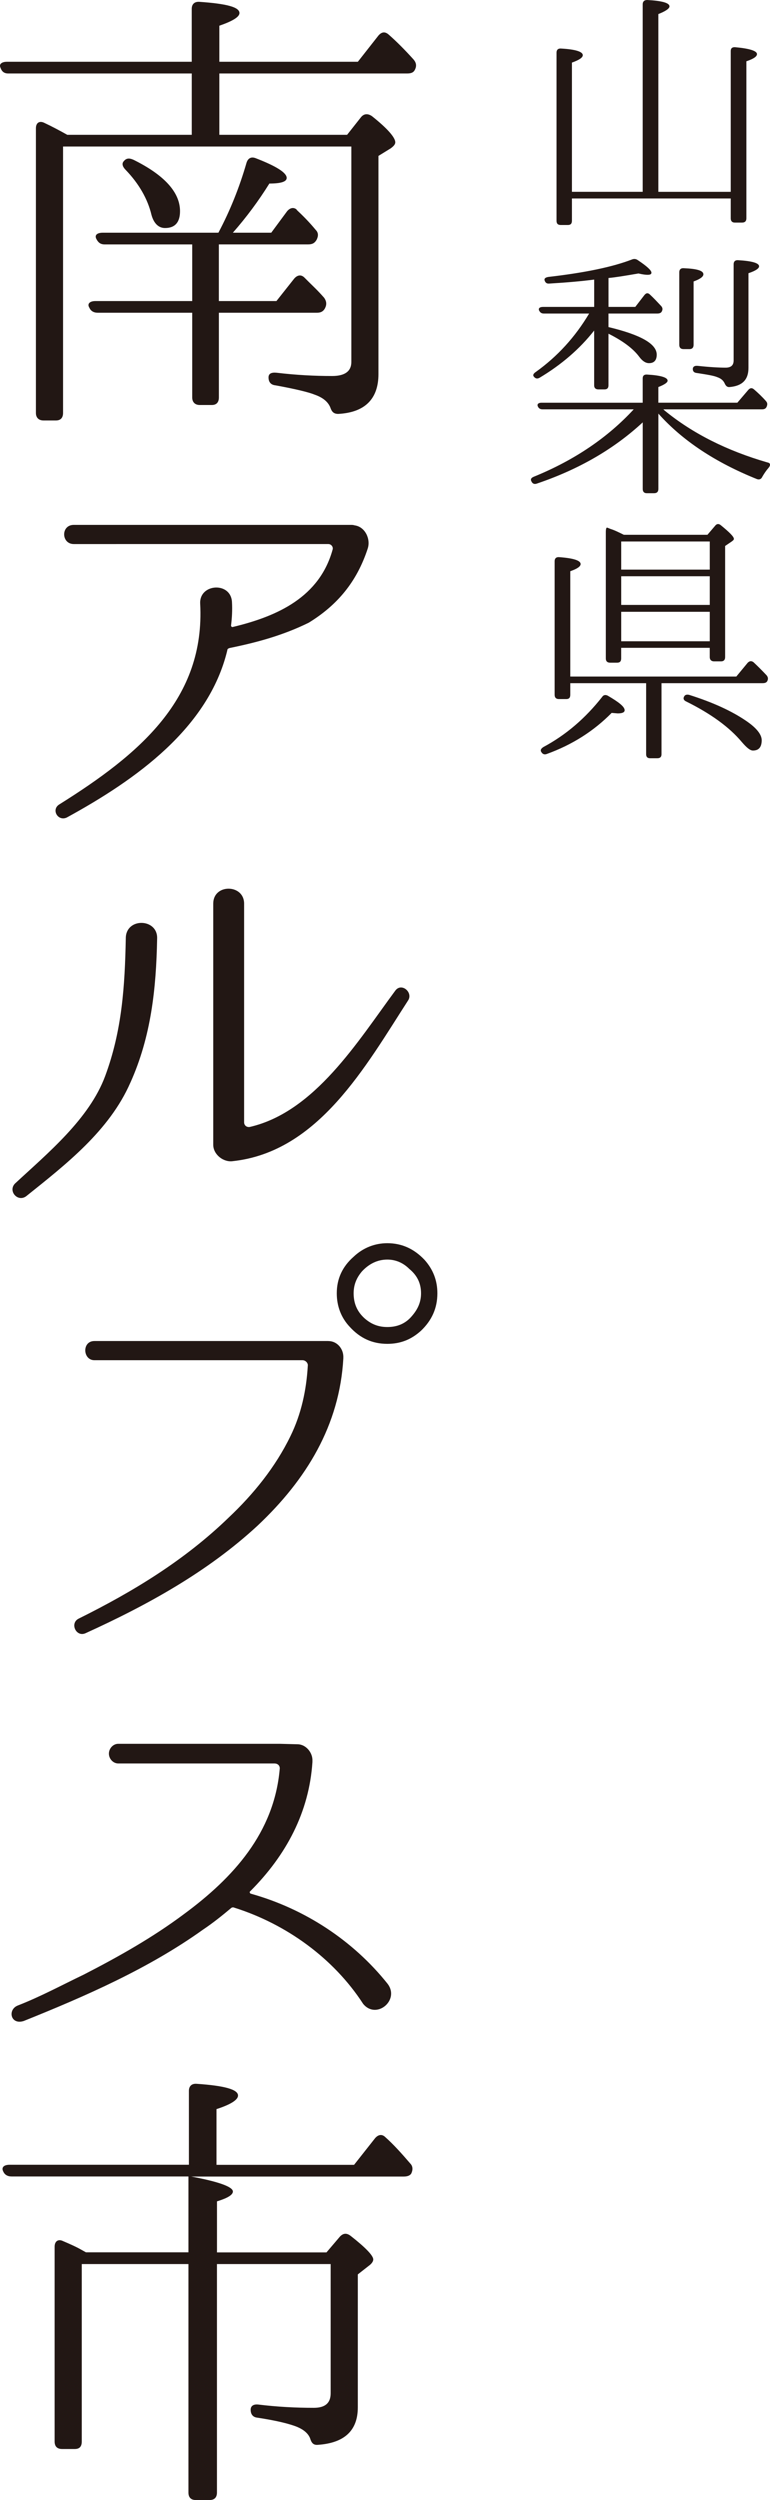
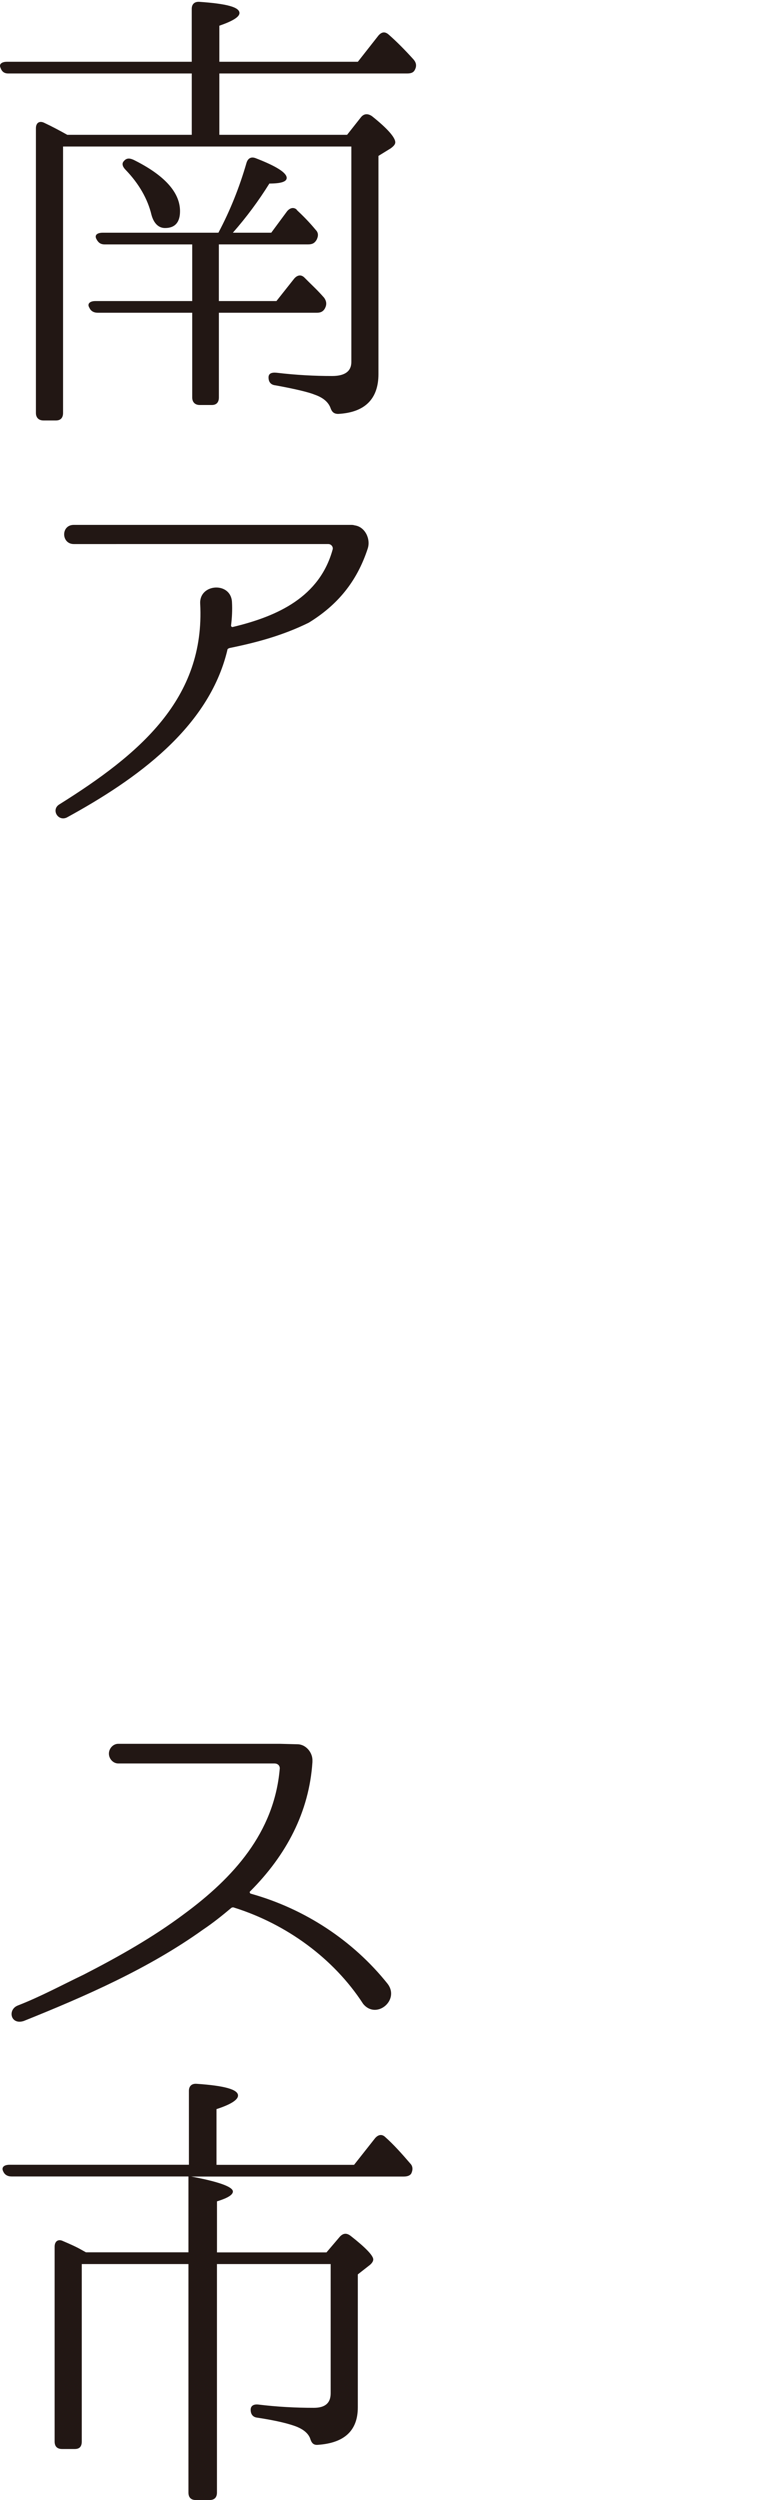
<svg xmlns="http://www.w3.org/2000/svg" id="_レイヤー_2" viewBox="0 0 300 973.35">
  <g id="_レイヤー_1-2">
-     <path d="M222.82,74.68h27.58V1.65c0-1.03.62-1.65,1.76-1.65,5.79.31,8.68,1.14,8.68,2.48,0,.83-1.44,1.86-4.34,3v69.21h28.2V19.83c0-1.03.62-1.55,1.76-1.45,5.68.52,8.47,1.45,8.47,2.69,0,.93-1.34,1.86-4.13,2.79v61.15c0,1.04-.52,1.65-1.65,1.65h-2.9c-1.03,0-1.55-.62-1.55-1.65v-7.74h-61.87v8.68c0,1.14-.52,1.65-1.55,1.65h-2.79c-1.14,0-1.66-.52-1.66-1.65V20.45c0-1.04.62-1.65,1.76-1.55,5.69.31,8.47,1.24,8.47,2.58,0,.93-1.34,1.86-4.23,2.89v50.31Z" style="fill:#221714;" />
-     <path d="M250.4,156.78v-9.5c0-1.03.62-1.55,1.76-1.45,5.37.31,7.95,1.14,7.95,2.38,0,.72-1.23,1.55-3.61,2.48v6.09h30.78l4.24-4.96c.72-.82,1.45-.93,2.27-.2,1.55,1.34,3.2,2.89,4.65,4.55.62.72.62,1.34.21,2.27-.31.62-.82.93-1.76.93h-38.43l.42.41c10.95,8.99,24.38,15.7,40.08,20.25,1.24.21,1.35,1.03.52,2.07-.93,1.04-1.76,2.27-2.47,3.51-.42.93-1.14,1.24-2.07.93-16.21-6.51-29.03-14.98-38.43-25.51v29.34c0,1.03-.52,1.65-1.65,1.65h-2.9c-1.03,0-1.55-.62-1.55-1.65v-25.93c-11.16,10.33-24.79,18.28-41.32,23.86-.93.31-1.66,0-2.06-.93-.42-.72-.11-1.34.93-1.76,16.01-6.51,28.93-15.39,38.94-26.24h-35.53c-.93,0-1.55-.42-1.86-1.24-.31-.82.31-1.34,1.45-1.34h39.46ZM231.49,128.69c-5.68,7.23-12.81,13.33-21.28,18.39-.93.52-1.65.31-2.27-.52-.41-.52-.1-1.14.83-1.76,8.37-5.99,15.29-13.53,20.76-22.73h-17.66c-.93,0-1.45-.41-1.86-1.24-.31-.83.31-1.34,1.56-1.34h19.93v-10.64c-4.75.62-10.53,1.14-17.46,1.55-1.03.1-1.55-.31-1.86-1.24-.21-.72.31-1.14,1.45-1.34,14.36-1.65,25.2-3.93,32.64-6.82.83-.31,1.55-.21,2.27.31,3.41,2.27,5.27,3.93,5.27,4.85,0,.62-.52.83-1.55.83-.62,0-1.76-.1-3.51-.52-5.37.93-9.19,1.55-11.67,1.76v11.26h10.43l3.51-4.55c.72-.93,1.44-1.03,2.27-.2,1.34,1.24,2.79,2.79,4.34,4.44.62.72.62,1.45.1,2.27-.31.41-.83.62-1.65.62h-19.01v5.27c12.5,2.99,18.8,6.51,18.8,10.74,0,2.17-1.03,3.31-3,3.31-1.34,0-2.58-.82-3.82-2.48-2.37-3.2-6.4-6.2-11.98-8.99v20.14c0,1.03-.52,1.55-1.55,1.55h-2.38c-1.03,0-1.65-.52-1.65-1.55v-21.39ZM266.31,135.92c-1.14,0-1.66-.62-1.66-1.65v-28.3c0-1.03.62-1.65,1.76-1.55,5.06.2,7.64.93,7.64,2.37,0,.93-1.24,1.86-3.82,2.79v24.69c0,1.03-.52,1.65-1.55,1.65h-2.37ZM271.68,142.42c4.75.52,8.47.72,11.05.72,2.07,0,3.1-.93,3.1-2.79v-37.5c0-1.03.62-1.65,1.76-1.55,5.47.31,8.16,1.14,8.16,2.38,0,.83-1.35,1.76-4.14,2.69v36.88c0,4.55-2.37,7.02-7.33,7.44-.93.1-1.45-.42-1.86-1.24-.52-1.24-1.44-2.07-2.89-2.58-1.45-.62-4.03-1.03-8.06-1.65-1.03-.1-1.55-.62-1.55-1.55,0-.82.62-1.34,1.76-1.24Z" style="fill:#221714;" />
-     <path d="M211.66,290.87c8.88-4.75,16.43-11.26,22.93-19.52.52-.83,1.34-.93,2.17-.52,4.44,2.58,6.61,4.34,6.61,5.68,0,.83-.93,1.24-2.69,1.24-.21,0-1.03-.1-2.37-.2-6.92,7.02-15.29,12.39-25.31,16.01-.82.31-1.55.1-2.06-.72-.52-.72-.21-1.34.72-1.96ZM222.2,263.4h64.67l4.44-5.37c.72-.72,1.45-.82,2.27-.21,1.76,1.65,3.41,3.31,5.06,5.06.62.72.72,1.45.31,2.27-.31.62-.93.83-1.86.83h-39.36v27.68c0,1.03-.52,1.55-1.65,1.55h-2.79c-1.03,0-1.55-.52-1.55-1.55v-27.68h-29.55v4.54c0,1.14-.52,1.65-1.55,1.65h-2.89c-1.03,0-1.66-.52-1.66-1.65v-52.06c0-1.03.62-1.65,1.76-1.55,5.69.41,8.37,1.34,8.37,2.69,0,.93-1.34,1.86-4.03,2.79v41.01ZM275.6,208.23l3-3.51c.62-.83,1.45-.93,2.27-.21,3.31,2.69,5.06,4.44,5.06,5.27,0,.41-.31.62-.83,1.03l-2.58,1.75v43.28c0,1.03-.52,1.65-1.55,1.65h-2.79c-1.03,0-1.66-.62-1.66-1.65v-3.62h-34.5v4.13c0,1.14-.52,1.65-1.55,1.65h-2.79c-1.03,0-1.65-.52-1.65-1.65v-49.17c0-1.24.21-1.86.52-1.76.1,0,.21.1.31.1.52.21.93.41,1.34.52.72.21,2.38.93,4.85,2.17h32.54ZM276.53,221.77v-10.95h-34.5v10.95h34.5ZM276.53,224.35h-34.5v11.16h34.5v-11.16ZM276.53,249.66v-11.47h-34.5v11.47h34.5ZM268.47,270.52c9.2,2.89,16.63,6.3,22.21,10.12,4.13,2.79,6.09,5.37,6.09,7.54,0,2.69-1.14,4.03-3.41,4.03-1.13,0-2.47-1.14-4.34-3.31-4.85-5.79-12.08-11.05-21.69-15.8-.93-.42-1.24-1.14-.82-1.86.31-.72,1.03-.93,1.96-.72Z" style="fill:#221714;" />
    <path d="M85.46,52.49h49.77l5.47-6.93c1.09-1.28,2.55-1.46,4.19-.36,6.2,4.92,9.12,8.39,9.12,10.21,0,.73-.55,1.46-1.82,2.37l-4.74,2.92v84.95c0,9.66-5.28,14.95-15.67,15.5-1.83,0-2.55-.91-3.1-2.55-.91-2.19-2.91-3.83-6.01-4.92-2.19-.91-7.29-2.19-15.32-3.65-1.82-.18-2.73-1.28-2.73-3.1,0-1.46,1.09-2.01,3.1-1.82,7.66.91,14.77,1.28,21.69,1.28,4.93,0,7.48-1.82,7.48-5.47V57.05H24.57v103.73c0,1.82-.91,2.92-2.74,2.92h-4.92c-1.82,0-2.92-1.1-2.92-2.92V49.94c0-2.19,1.46-3.1,3.47-2.01,2.74,1.28,5.83,2.92,8.75,4.56h48.5v-23.88H3.24c-1.64,0-2.55-.73-3.1-2.37-.55-1.28.55-2.19,2.55-2.19h72.01V3.45c0-1.82,1.09-2.91,3.1-2.73,10.39.73,15.5,2.01,15.5,4.37,0,1.46-2.55,3.1-7.84,4.92v14.04h53.96l8.02-10.21c1.28-1.46,2.56-1.64,4.01-.36,2.92,2.55,6.2,5.83,9.66,9.66,1.1,1.28,1.28,2.55.55,4.01-.55,1.1-1.46,1.46-3.1,1.46h-73.1v23.88ZM74.88,95.16h-34.09c-1.64,0-2.55-.73-3.28-2.19-.73-1.46.36-2.37,2.55-2.37h45.03c4.56-8.57,8.2-17.68,10.94-27.17.55-1.82,1.82-2.55,3.64-1.82,8.02,3.1,12.03,5.65,12.03,7.66,0,1.46-2.19,2.19-6.75,2.19-4.2,6.74-8.93,13.12-14.22,19.14h14.95l6.2-8.39c1.28-1.46,2.74-1.64,4.01-.36l-.55-.37c2.55,2.37,5.1,4.92,7.66,8.02,1.09,1.1,1.09,2.37.37,3.83-.73,1.28-1.64,1.82-3.28,1.82h-34.82v22.06h22.43l6.93-8.75c1.28-1.46,2.74-1.64,4.01-.36l1.82,1.82c1.28,1.28,3.28,3.1,5.83,6.01.91,1.28,1.09,2.56.37,4.01-.55,1.1-1.46,1.82-3.1,1.82h-38.28v33c0,1.82-.91,2.92-2.73,2.92h-4.74c-1.82,0-2.92-1.1-2.92-2.92v-33h-36.82c-1.64,0-2.74-.73-3.28-2-.91-1.46.18-2.55,2.37-2.55h37.73v-22.06ZM51.91,62.16c12.21,6.02,18.23,12.76,18.23,20.06,0,4.19-1.82,6.56-5.83,6.56-2.55,0-4.38-1.82-5.29-5.1-1.46-6.2-4.93-12.21-10.03-17.5-1.28-1.28-1.64-2.55-.73-3.46.91-1.1,2.01-1.28,3.65-.55Z" style="fill:#221714;" />
    <path d="M143.25,213.64c-4.2,12.76-11.67,21.87-22.97,28.8-10.02,4.92-20.05,7.66-30.81,9.85-.55.18-.91.37-.91.91-7.29,30.26-35.55,50.32-62.53,65.08-3.47,1.64-6.2-3.1-2.92-5.1,31.17-19.51,56.88-41.02,54.88-78.21-.37-7.84,12.03-8.57,12.39-.55.18,3.1,0,6.2-.36,9.12,0,.37.36.73.73.55,17.5-4.19,33.73-11.67,38.83-30.08.36-1.09-.55-2.19-1.64-2.19H28.76c-4.93,0-5.11-7.47,0-7.47h107.74c.73,0,1.1,0,1.64.18,4.19.55,6.38,5.47,5.1,9.12Z" style="fill:#221714;" />
-     <path d="M50.82,421.45c-8.2,18.78-25.16,31.9-40.65,44.3-3.28,2.37-7.11-2.01-4.37-4.92,12.76-11.85,28.98-25.16,35.19-41.93,6.56-17.69,7.66-35,8.02-53.6,0-8.2,12.58-7.84,12.21.18-.36,19.5-2.37,38.1-10.39,55.97ZM90.74,452.07c-3.64.55-7.66-2.55-7.66-6.38v-93.89c0-7.84,12.03-7.66,12.03,0v85.14c0,1.28,1.09,2.01,2.19,1.82,25.34-5.83,42.11-33.36,56.69-53.05,2.37-3.28,6.93.55,5.1,3.65-16.59,25.7-35,59.07-68.36,62.71Z" style="fill:#221714;" />
-     <path d="M127.94,522.11c3.46,0,6.01,3.1,5.83,6.56v.18c-1.46,26.07-14.4,47.22-33.36,65.08-19.51,18.05-43.03,30.99-67.09,41.93-3.65,1.64-6.2-3.83-2.74-5.65,21.33-10.57,41.38-22.79,58.52-39.38,9.67-9.12,18.23-19.69,24.07-31.72,4.2-8.57,6.2-17.87,6.75-27.35.18-1.09-.91-2.19-2.01-2.19H36.78c-4.56,0-4.92-7.47,0-7.47h91.16ZM165.31,490.39c3.47,3.83,5.1,8.2,5.1,13.12,0,5.83-2.19,10.58-6.38,14.58-3.83,3.47-8.02,5.11-13.13,5.11-5.83,0-10.58-2.19-14.58-6.56-3.47-3.65-5.11-8.2-5.11-13.13,0-5.65,2.19-10.39,6.56-14.22,3.65-3.46,8.21-5.28,13.13-5.28,5.65,0,10.39,2.19,14.4,6.38ZM141.06,494.95c-2.18,2.55-3.28,5.29-3.28,8.57,0,3.83,1.28,7.11,4.38,9.85,2.55,2.19,5.28,3.28,8.75,3.28,3.83,0,7.11-1.28,9.66-4.38,2.19-2.55,3.47-5.28,3.47-8.75,0-3.83-1.46-6.93-4.56-9.48-2.37-2.37-5.29-3.65-8.57-3.65-3.83,0-7.11,1.64-9.85,4.56Z" style="fill:#221714;" />
    <path d="M141.43,780.08c-11.49-17.69-29.9-30.99-50.14-37.37-.36-.18-.91-.18-1.28.18-3.47,2.92-7.11,5.83-10.94,8.39-21.15,15.13-45.76,25.89-69.82,35.55-5.11,1.64-6.39-4.37-2.37-6.01,8.93-3.47,17.32-8.02,25.71-12.03,13.49-6.93,26.79-14.4,39.01-23.52,19.33-14.22,35.19-31.72,37.38-56.51.18-1.28-.73-2.19-2.01-2.19h-60.89c-2.01,0-3.65-1.82-3.65-3.83s1.64-3.83,3.65-3.83h62.89l6.93.18c3.28,0,6.02,3.28,5.83,6.56v.37c-1.28,19.51-10.21,36.28-24.25,50.32-.36.18-.18.73.18.91,20.97,5.83,39.93,18.23,53.42,35.18,4.74,6.38-4.56,14.04-9.66,7.66Z" style="fill:#221714;" />
    <path d="M73.6,842.82v-28.8c0-1.82,1.1-2.92,3.1-2.73,10.75.73,16.04,2.19,16.04,4.56,0,1.64-2.74,3.46-8.39,5.29v21.69h53.6l8.2-10.39c1.28-1.46,2.74-1.64,4.01-.36,3.1,2.74,6.38,6.38,9.66,10.21,1.1,1.1,1.1,2.55.37,4.01-.55.73-1.46,1.09-2.92,1.09h-82.76c10.75,2.01,16.23,4.01,16.23,5.83,0,1.28-2.01,2.55-6.2,3.83v19.87h42.66l5.28-6.2c1.28-1.28,2.56-1.46,4.2-.18,5.83,4.56,8.75,7.66,8.75,9.12,0,.73-.55,1.64-1.83,2.55l-4.19,3.28v51.77c0,8.93-5.1,13.85-15.5,14.58-1.82.18-2.55-.73-3.1-2.55-.72-1.82-2.37-3.28-4.92-4.38-3.1-1.28-8.39-2.55-15.68-3.65-1.64-.18-2.55-1.28-2.55-3.1,0-1.46,1.1-2.19,2.92-2.01,7.47.91,14.58,1.28,21.69,1.28,4.38,0,6.56-1.82,6.56-5.65v-50.32h-44.3v88.96c0,1.82-.91,2.92-2.91,2.92h-5.29c-2.01,0-2.91-1.1-2.91-2.92v-88.96H31.86v69.09c0,2.01-.91,2.92-2.74,2.92h-4.92c-1.83,0-2.92-.91-2.92-2.92v-75.84c0-2.19,1.46-3.1,3.28-2.19,2.55,1.09,5.1,2.19,7.29,3.46l1.64.91h39.93v-29.53H4.51c-1.64,0-2.74-.73-3.28-2.01-.73-1.46.18-2.55,2.55-2.55h69.82Z" style="fill:#221714;" />
  </g>
</svg>